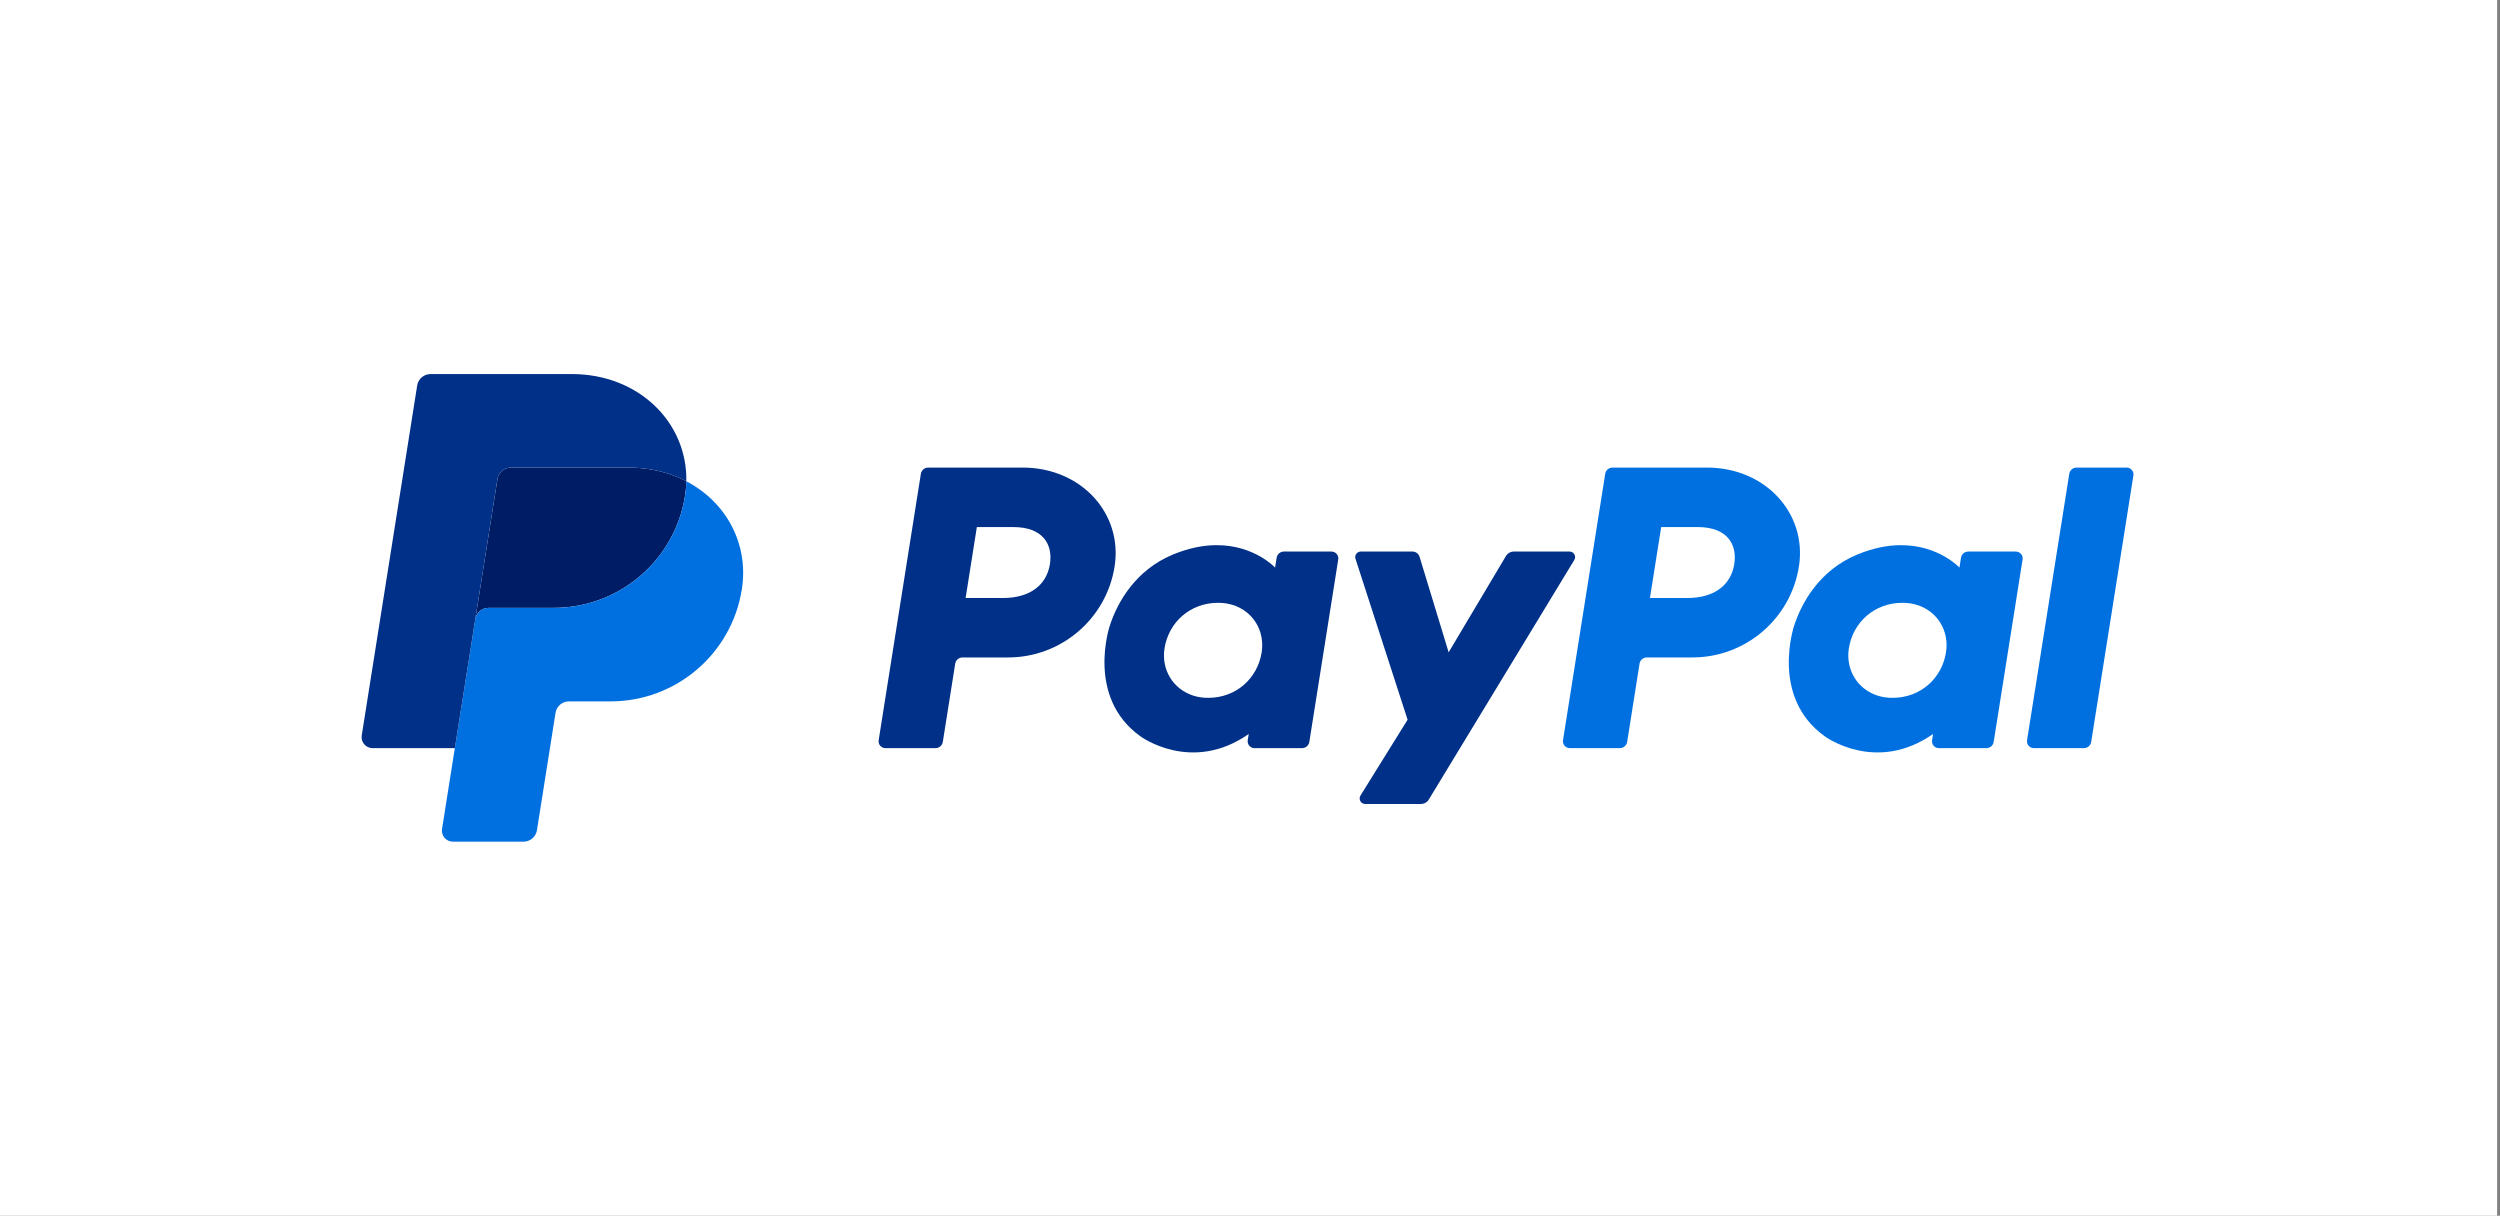
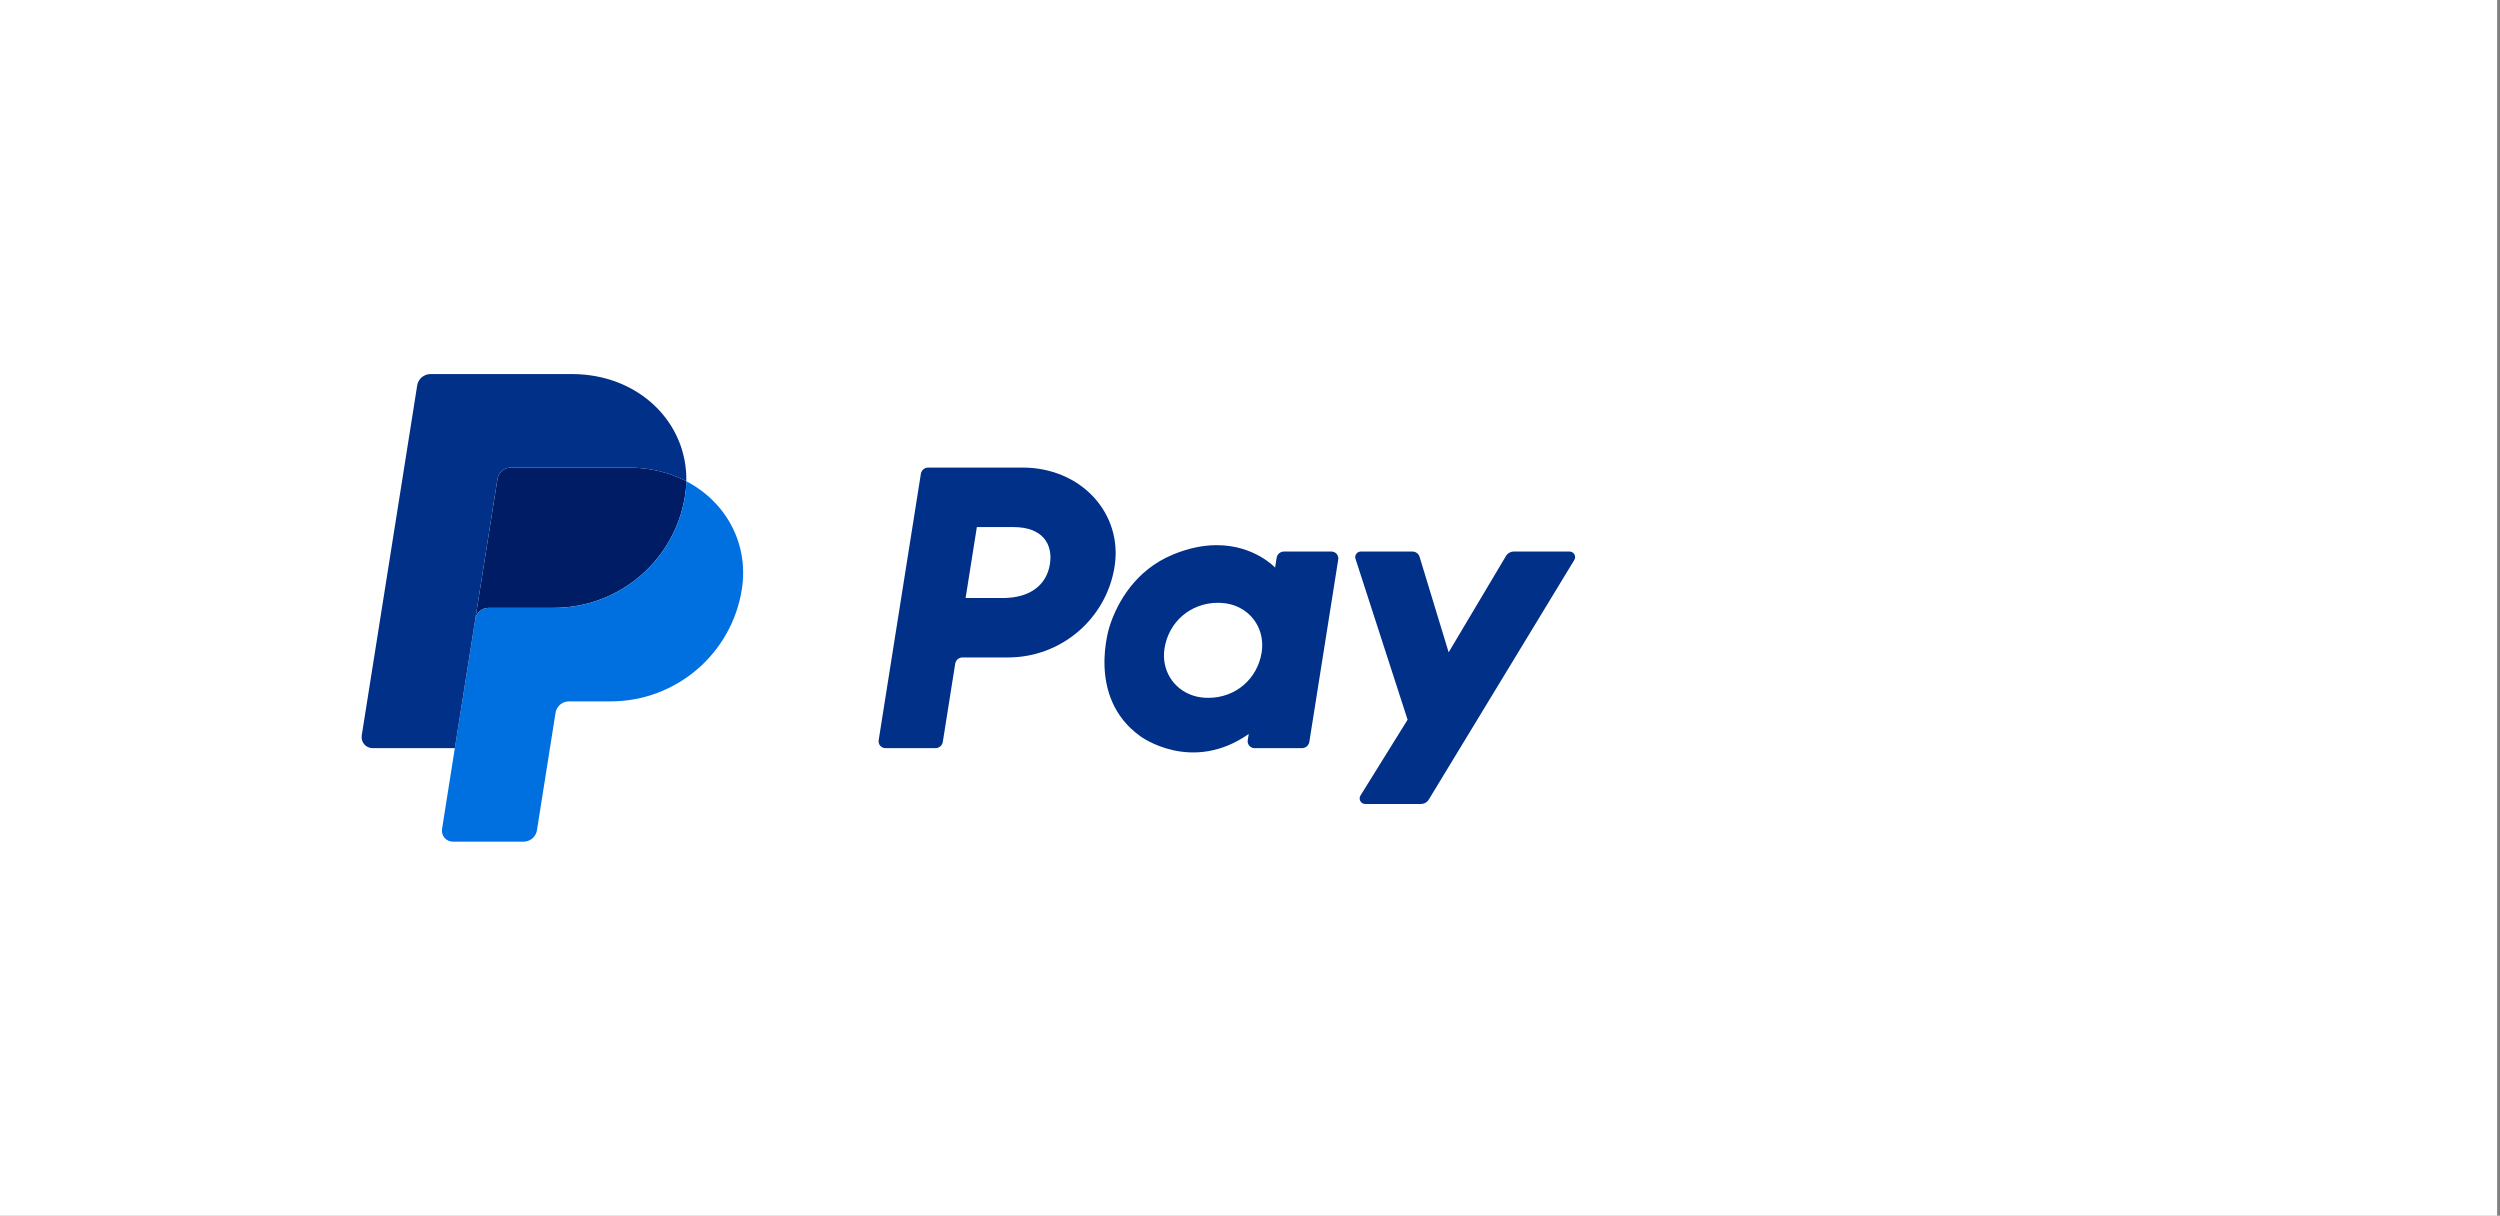
<svg xmlns="http://www.w3.org/2000/svg" width="401" height="195" viewBox="0 0 401 195" fill="none">
  <rect x="0" y="0" width="401" height="195" fill="#808080" stroke="none" />
  <rect width="400.541" height="195" fill="white" />
  <path d="M148.881 74.999C148.296 74.999 147.8 75.422 147.708 75.997L140.937 118.737C140.913 118.893 140.923 119.053 140.966 119.205C141.009 119.357 141.085 119.498 141.188 119.618C141.291 119.738 141.419 119.834 141.564 119.9C141.708 119.967 141.865 120.001 142.023 120.001H150.053C150.637 120.001 151.135 119.577 151.226 119.003L153.215 106.452C153.306 105.877 153.803 105.454 154.388 105.454H161.689C170.218 105.454 177.459 99.259 178.782 90.865C180.115 82.399 173.471 75.017 164.054 74.999H148.881ZM156.687 84.54H162.528C167.336 84.54 168.902 87.364 168.407 90.488C167.912 93.618 165.48 95.923 160.828 95.923H154.883L156.687 84.54ZM195.113 87.445C193.085 87.453 190.752 87.867 188.133 88.952C182.125 91.445 179.24 96.597 178.015 100.352C178.015 100.352 174.115 111.81 182.926 118.106C182.926 118.106 191.097 124.166 200.296 117.732L200.137 118.737C200.112 118.893 200.122 119.052 200.165 119.204C200.208 119.356 200.284 119.497 200.387 119.617C200.49 119.737 200.618 119.834 200.762 119.9C200.906 119.966 201.063 120.001 201.221 120.001H208.844C209.429 120.001 209.925 119.577 210.017 119.003L214.654 89.734C214.678 89.578 214.669 89.419 214.626 89.266C214.583 89.114 214.507 88.973 214.404 88.853C214.301 88.733 214.173 88.636 214.029 88.57C213.885 88.503 213.728 88.469 213.569 88.469H205.947C205.362 88.469 204.864 88.892 204.774 89.467L204.524 91.042C204.524 91.042 201.196 87.423 195.113 87.445ZM195.362 96.69C196.237 96.69 197.038 96.81 197.756 97.04C201.045 98.091 202.91 101.236 202.37 104.645C201.705 108.843 198.246 111.933 193.811 111.933C192.937 111.933 192.136 111.814 191.417 111.584C188.129 110.533 186.252 107.388 186.792 103.979C187.457 99.782 190.927 96.69 195.362 96.69Z" fill="#003087" />
-   <path d="M258.65 74.999C258.065 74.999 257.568 75.422 257.477 75.997L250.706 118.737C250.681 118.893 250.691 119.053 250.734 119.205C250.777 119.357 250.853 119.498 250.957 119.618C251.06 119.738 251.188 119.834 251.332 119.9C251.476 119.967 251.633 120.001 251.792 120.001H259.821C260.405 120.001 260.903 119.577 260.995 119.003L262.984 106.452C263.074 105.877 263.572 105.454 264.157 105.454H271.457C279.987 105.454 287.227 99.259 288.548 90.865C289.883 82.399 283.24 75.017 273.823 74.999H258.65ZM266.455 84.54H272.296C277.105 84.54 278.671 87.364 278.176 90.488C277.681 93.618 275.249 95.923 270.597 95.923H264.652L266.455 84.54ZM304.88 87.445C302.853 87.453 300.52 87.867 297.9 88.952C291.893 91.445 289.007 96.597 287.782 100.352C287.782 100.352 283.884 111.81 292.695 118.106C292.695 118.106 300.865 124.166 310.064 117.732L309.905 118.737C309.881 118.893 309.89 119.053 309.934 119.205C309.977 119.357 310.053 119.498 310.156 119.618C310.259 119.738 310.387 119.834 310.531 119.9C310.676 119.967 310.832 120.001 310.991 120.001H318.613C319.198 120.001 319.695 119.577 319.786 119.003L324.424 89.734C324.449 89.578 324.44 89.418 324.397 89.266C324.354 89.114 324.278 88.973 324.175 88.852C324.071 88.732 323.943 88.635 323.799 88.569C323.655 88.503 323.497 88.469 323.339 88.469H315.716C315.131 88.469 314.633 88.892 314.543 89.467L314.294 91.042C314.294 91.042 310.964 87.423 304.88 87.445ZM305.129 96.69C306.005 96.69 306.805 96.81 307.524 97.04C310.813 98.091 312.677 101.236 312.138 104.645C311.472 108.843 308.014 111.933 303.579 111.933C302.704 111.933 301.904 111.814 301.184 111.584C297.896 110.533 296.02 107.388 296.559 103.979C297.225 99.782 300.694 96.69 305.129 96.69Z" fill="#0070E0" />
  <path d="M218.271 88.469C217.666 88.469 217.237 89.056 217.421 89.628L225.778 115.441L218.222 127.605C217.855 128.195 218.281 128.958 218.979 128.958H227.91C228.165 128.958 228.416 128.892 228.639 128.767C228.861 128.642 229.047 128.462 229.179 128.245L252.519 89.814C252.877 89.223 252.449 88.468 251.756 88.468H242.826C242.568 88.468 242.315 88.535 242.091 88.662C241.867 88.79 241.68 88.973 241.549 89.194L232.362 104.632L227.698 89.308C227.546 88.809 227.084 88.468 226.561 88.468L218.271 88.469Z" fill="#003087" />
-   <path d="M333.085 74.999C332.501 74.999 332.003 75.422 331.912 75.997L325.14 118.735C325.115 118.892 325.124 119.051 325.167 119.204C325.21 119.356 325.286 119.497 325.389 119.617C325.493 119.738 325.621 119.834 325.765 119.9C325.909 119.967 326.067 120.001 326.225 120.001H334.255C334.839 120.001 335.337 119.577 335.428 119.003L342.199 76.263C342.224 76.107 342.214 75.948 342.171 75.796C342.128 75.644 342.052 75.503 341.949 75.383C341.846 75.263 341.718 75.166 341.574 75.1C341.43 75.034 341.273 74.999 341.115 74.999H333.085Z" fill="#0070E0" />
  <path d="M81.941 74.999C81.424 74.999 80.924 75.183 80.531 75.518C80.138 75.853 79.877 76.316 79.796 76.824L76.232 99.325C76.398 98.274 77.308 97.499 78.377 97.499H88.821C99.332 97.499 108.251 89.867 109.881 79.524C110.002 78.752 110.071 77.972 110.087 77.191C107.415 75.797 104.278 74.999 100.839 74.999H81.941Z" fill="#001C64" />
  <path d="M110.086 77.191C110.071 77.973 110.002 78.752 109.881 79.525C108.251 89.868 99.331 97.5 88.821 97.5H78.377C77.309 97.5 76.398 98.273 76.232 99.325L72.955 120.001L70.902 132.972C70.862 133.223 70.877 133.479 70.946 133.724C71.015 133.968 71.137 134.194 71.302 134.387C71.468 134.58 71.674 134.735 71.905 134.841C72.137 134.947 72.389 135.002 72.644 135.002H83.98C84.497 135.002 84.997 134.818 85.39 134.483C85.783 134.149 86.044 133.686 86.124 133.177L89.11 114.326C89.191 113.817 89.452 113.354 89.846 113.019C90.239 112.685 90.74 112.501 91.257 112.501H97.931C108.442 112.501 117.362 104.868 118.991 94.525C120.149 87.184 116.434 80.504 110.086 77.191Z" fill="#0070E0" />
  <path d="M69.062 60C67.994 60 67.084 60.773 66.918 61.824L58.022 117.971C57.853 119.037 58.681 120.001 59.765 120.001H72.957L76.232 99.325L79.796 76.824C79.877 76.316 80.137 75.853 80.531 75.518C80.924 75.184 81.424 75 81.941 74.999H100.839C104.278 74.999 107.415 75.798 110.086 77.191C110.269 67.774 102.463 60 91.73 60H69.062Z" fill="#003087" />
</svg>